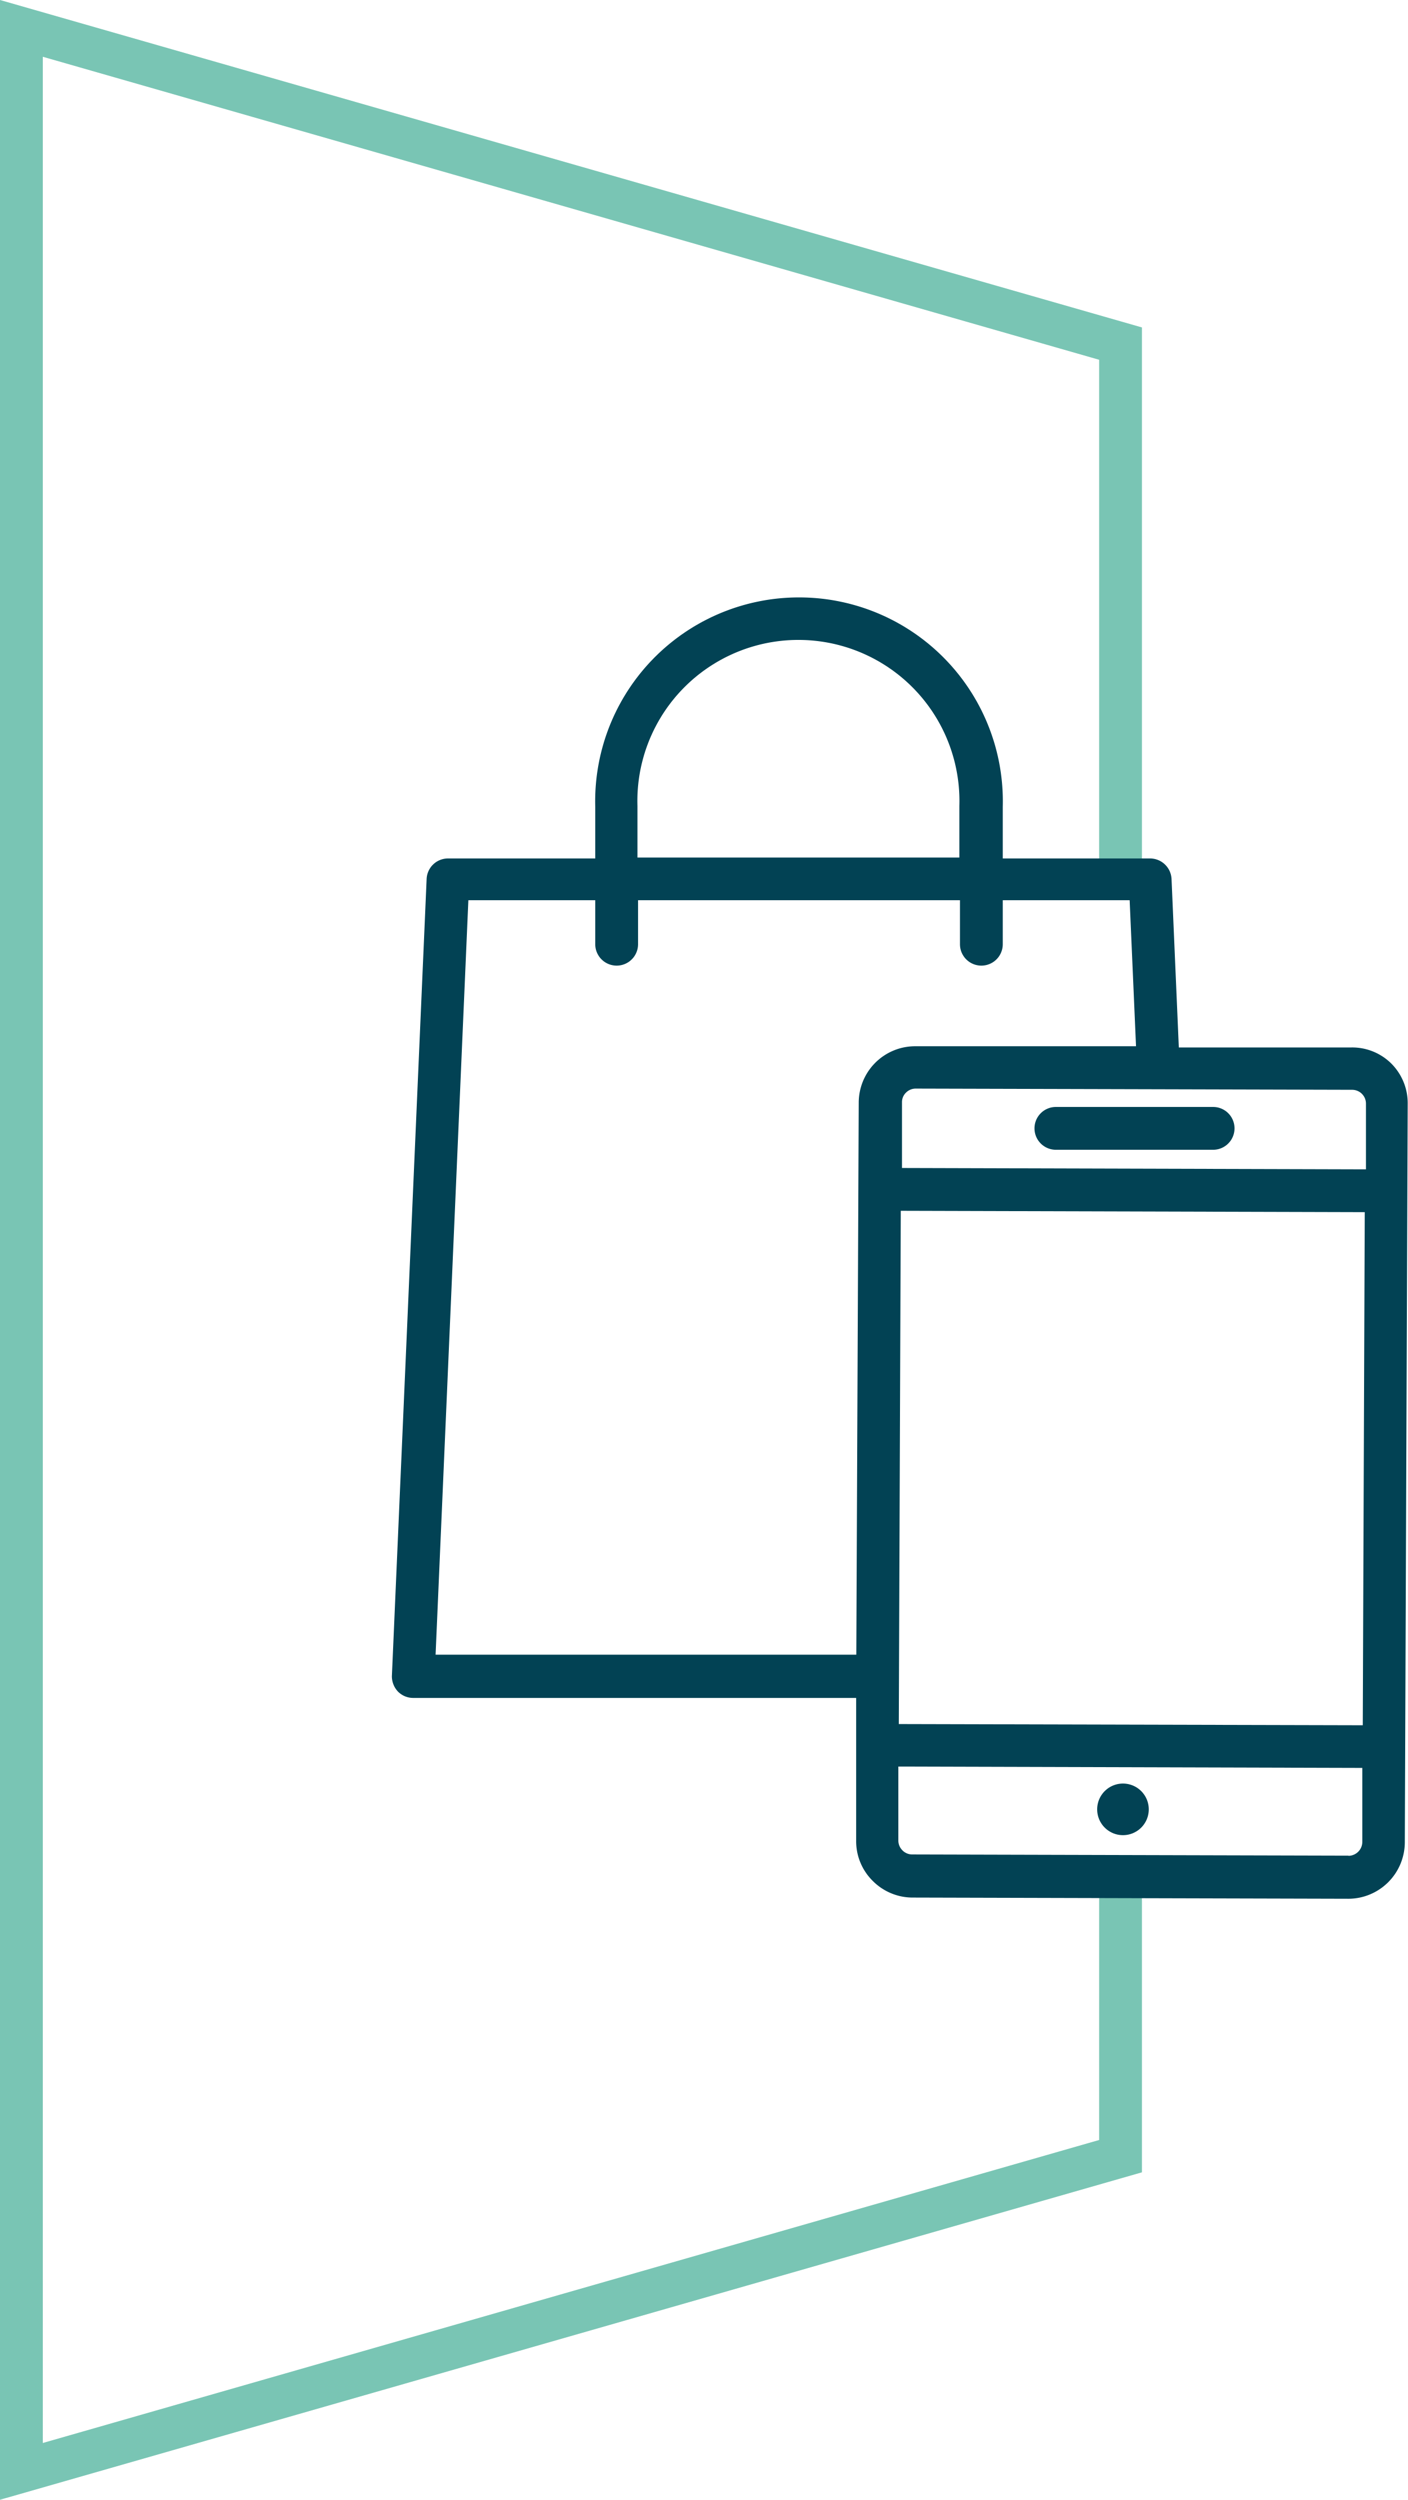
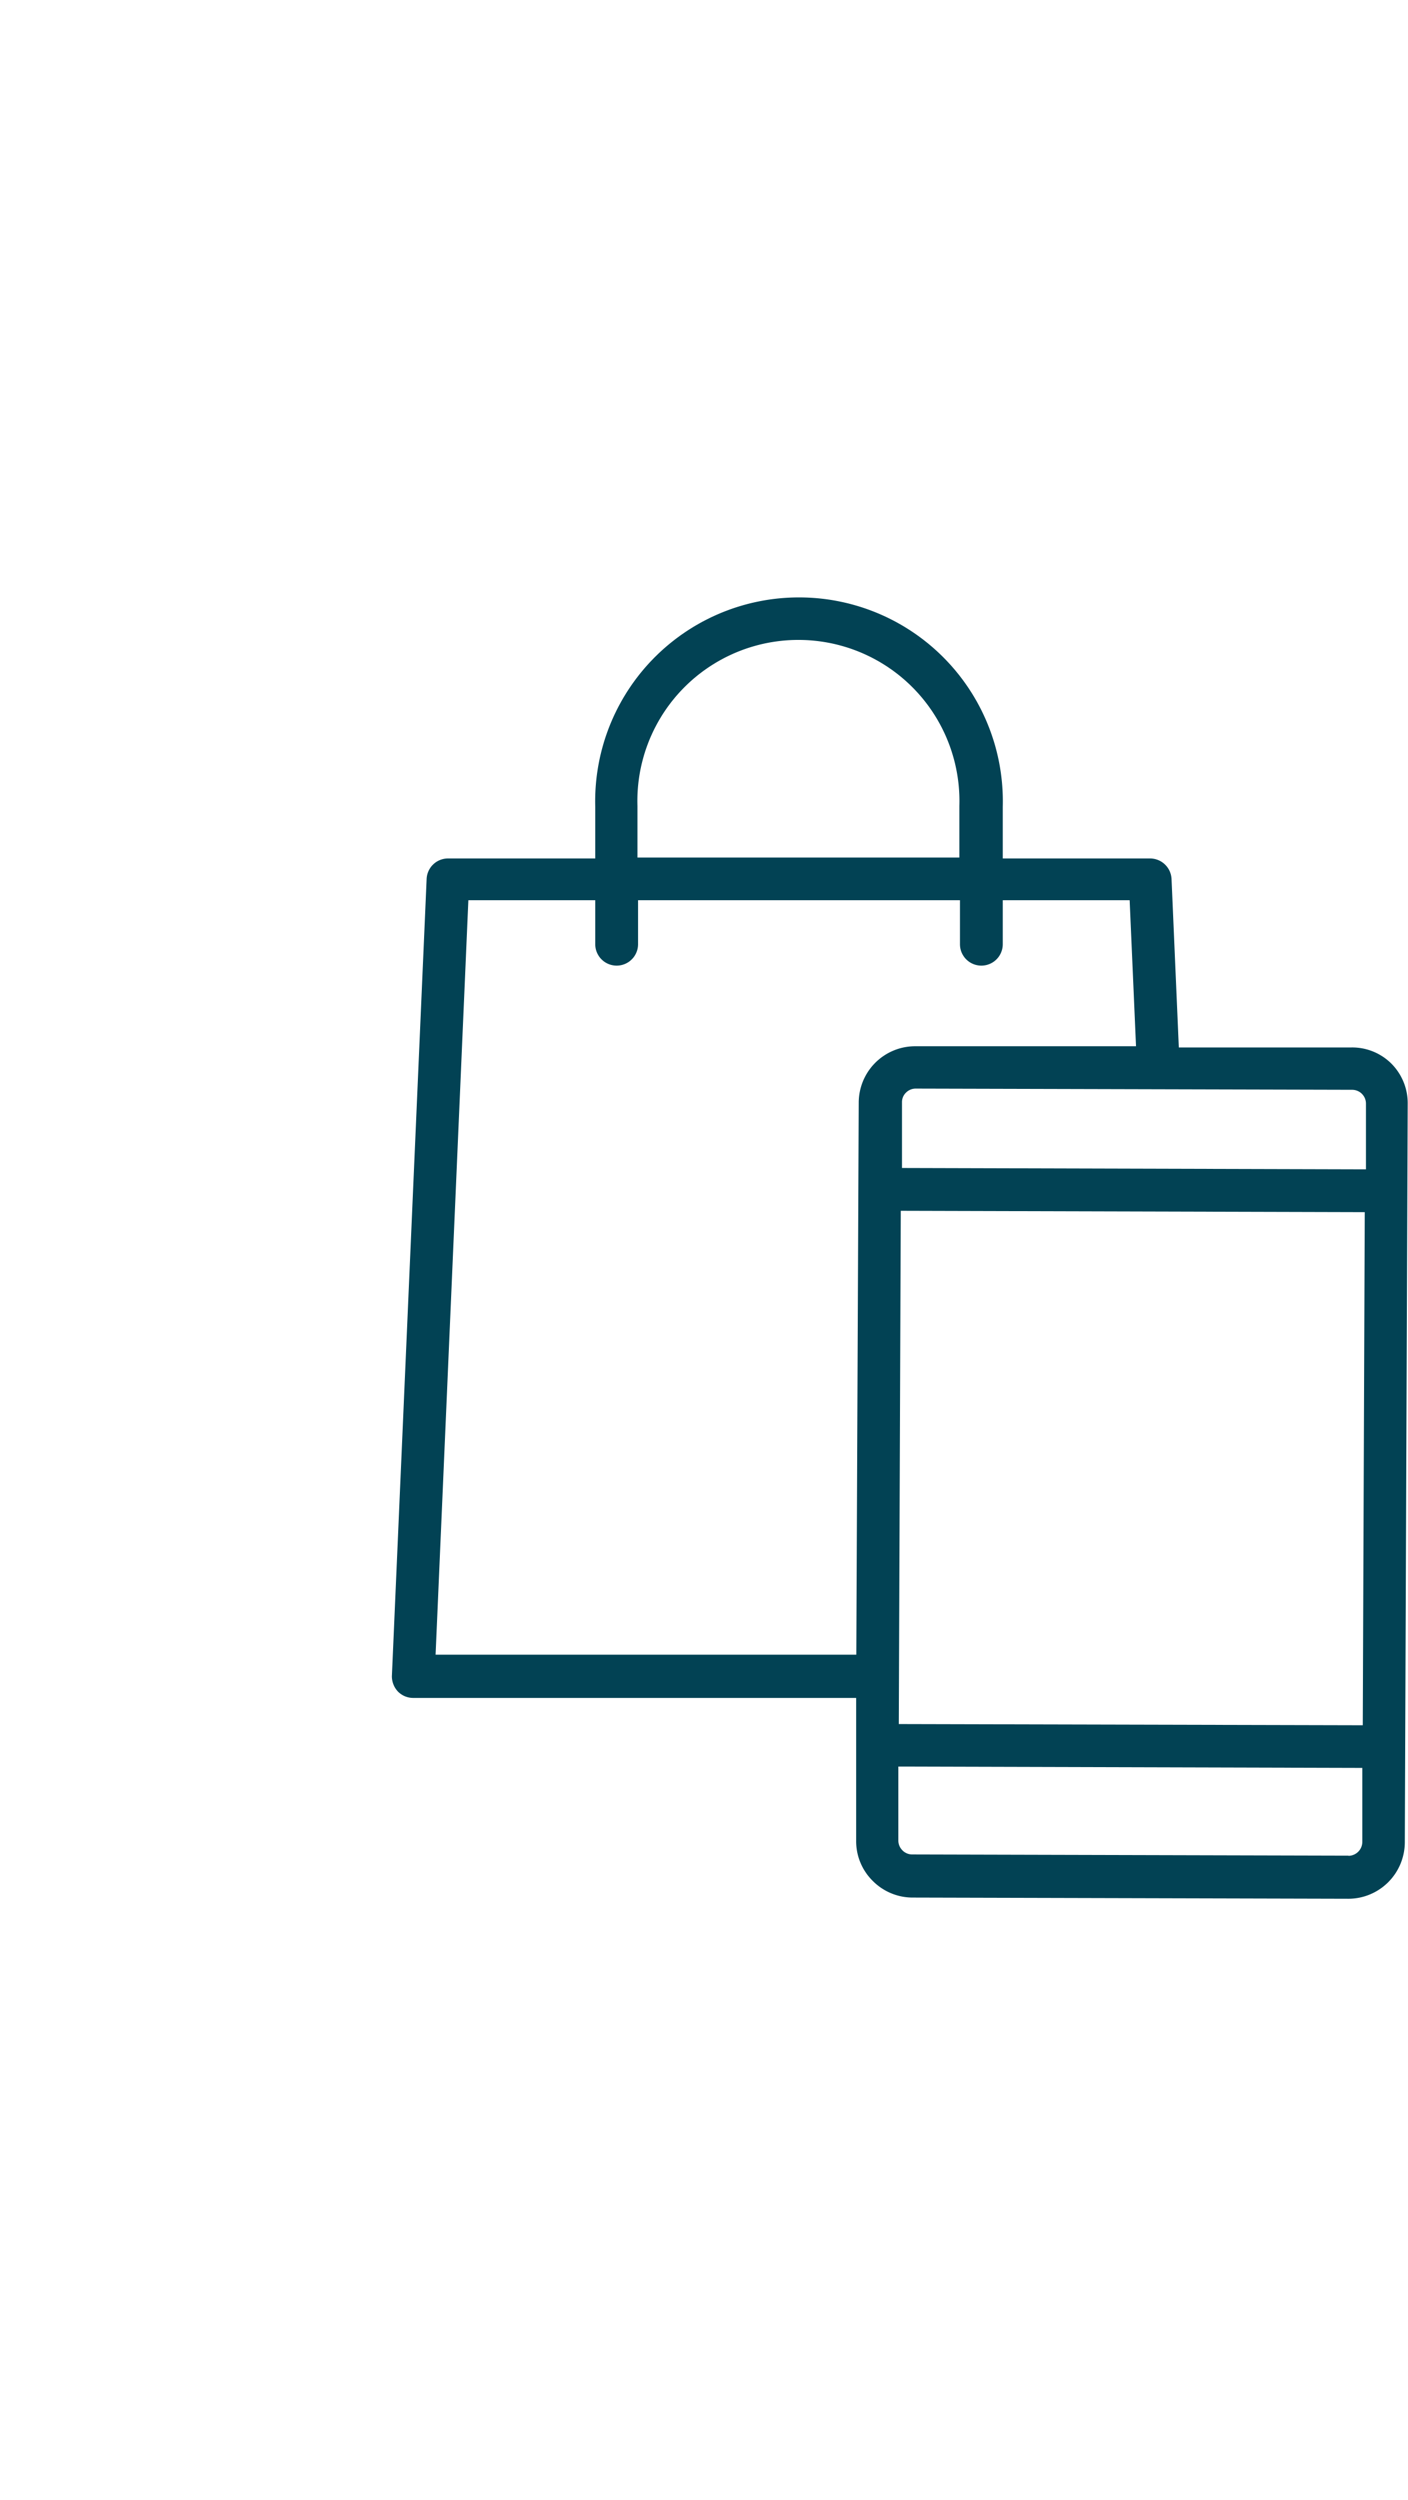
<svg xmlns="http://www.w3.org/2000/svg" viewBox="0 0 92.77 164.67">
  <defs>
    <style>.cls-1{fill:#79c5b4;}.cls-2{fill:#024254;}</style>
  </defs>
  <title>Recurso 30</title>
  <g id="Capa_2" data-name="Capa 2">
    <g id="Capa_1-2" data-name="Capa 1">
-       <polygon class="cls-1" points="0 164.67 0 0 75.24 21.57 75.24 57.9 72.42 57.9 72.42 23.7 2.82 3.74 2.82 160.93 72.42 140.97 72.42 123.66 75.24 123.66 75.24 143.1 0 164.67" />
      <path class="cls-2" d="M91.68,70.07A3.66,3.66,0,0,0,89.05,69l-11.38,0-.48-11.1a1.42,1.42,0,0,0-1.41-1.35H66.07v-3.4a13.43,13.43,0,1,0-26.85,0v3.4H29.51a1.41,1.41,0,0,0-1.4,1.35l-2.29,52.52a1.47,1.47,0,0,0,.39,1,1.41,1.41,0,0,0,1,.43H56.41l0,9.42a3.67,3.67,0,0,0,1.09,2.63A3.7,3.7,0,0,0,60.08,125l28.76.08h0a3.73,3.73,0,0,0,3.72-3.71l.19-48.65A3.69,3.69,0,0,0,91.68,70.07ZM59.35,79.76l30.57.09-.13,33.8-30.57-.08ZM90,72.7l0,4.33-30.57-.09,0-4.33a.87.87,0,0,1,.27-.64.9.9,0,0,1,.64-.26h0l28.76.08A.91.91,0,0,1,90,72.7ZM42,53.09a10.61,10.61,0,1,1,21.21,0v3.4H42ZM28.7,109l2.16-49.7h8.36v2.9a1.41,1.41,0,0,0,2.82,0v-2.9H63.25v2.9a1.41,1.41,0,0,0,2.82,0v-2.9h8.36l.42,9.62-14.55,0h0a3.72,3.72,0,0,0-3.72,3.71L56.42,109Zm60.15,13.24h0l-28.76-.08a.89.89,0,0,1-.63-.27.91.91,0,0,1-.27-.64l0-4.88,30.57.09,0,4.88A.92.92,0,0,1,88.85,122.25Z" />
-       <path class="cls-2" d="M69.57,75.74H79.93a1.41,1.41,0,0,0,0-2.82H69.57a1.41,1.41,0,0,0,0,2.82Z" />
-       <path class="cls-2" d="M74,117.49a1.7,1.7,0,1,0,1.69,1.7A1.7,1.7,0,0,0,74,117.49Z" />
    </g>
  </g>
</svg>